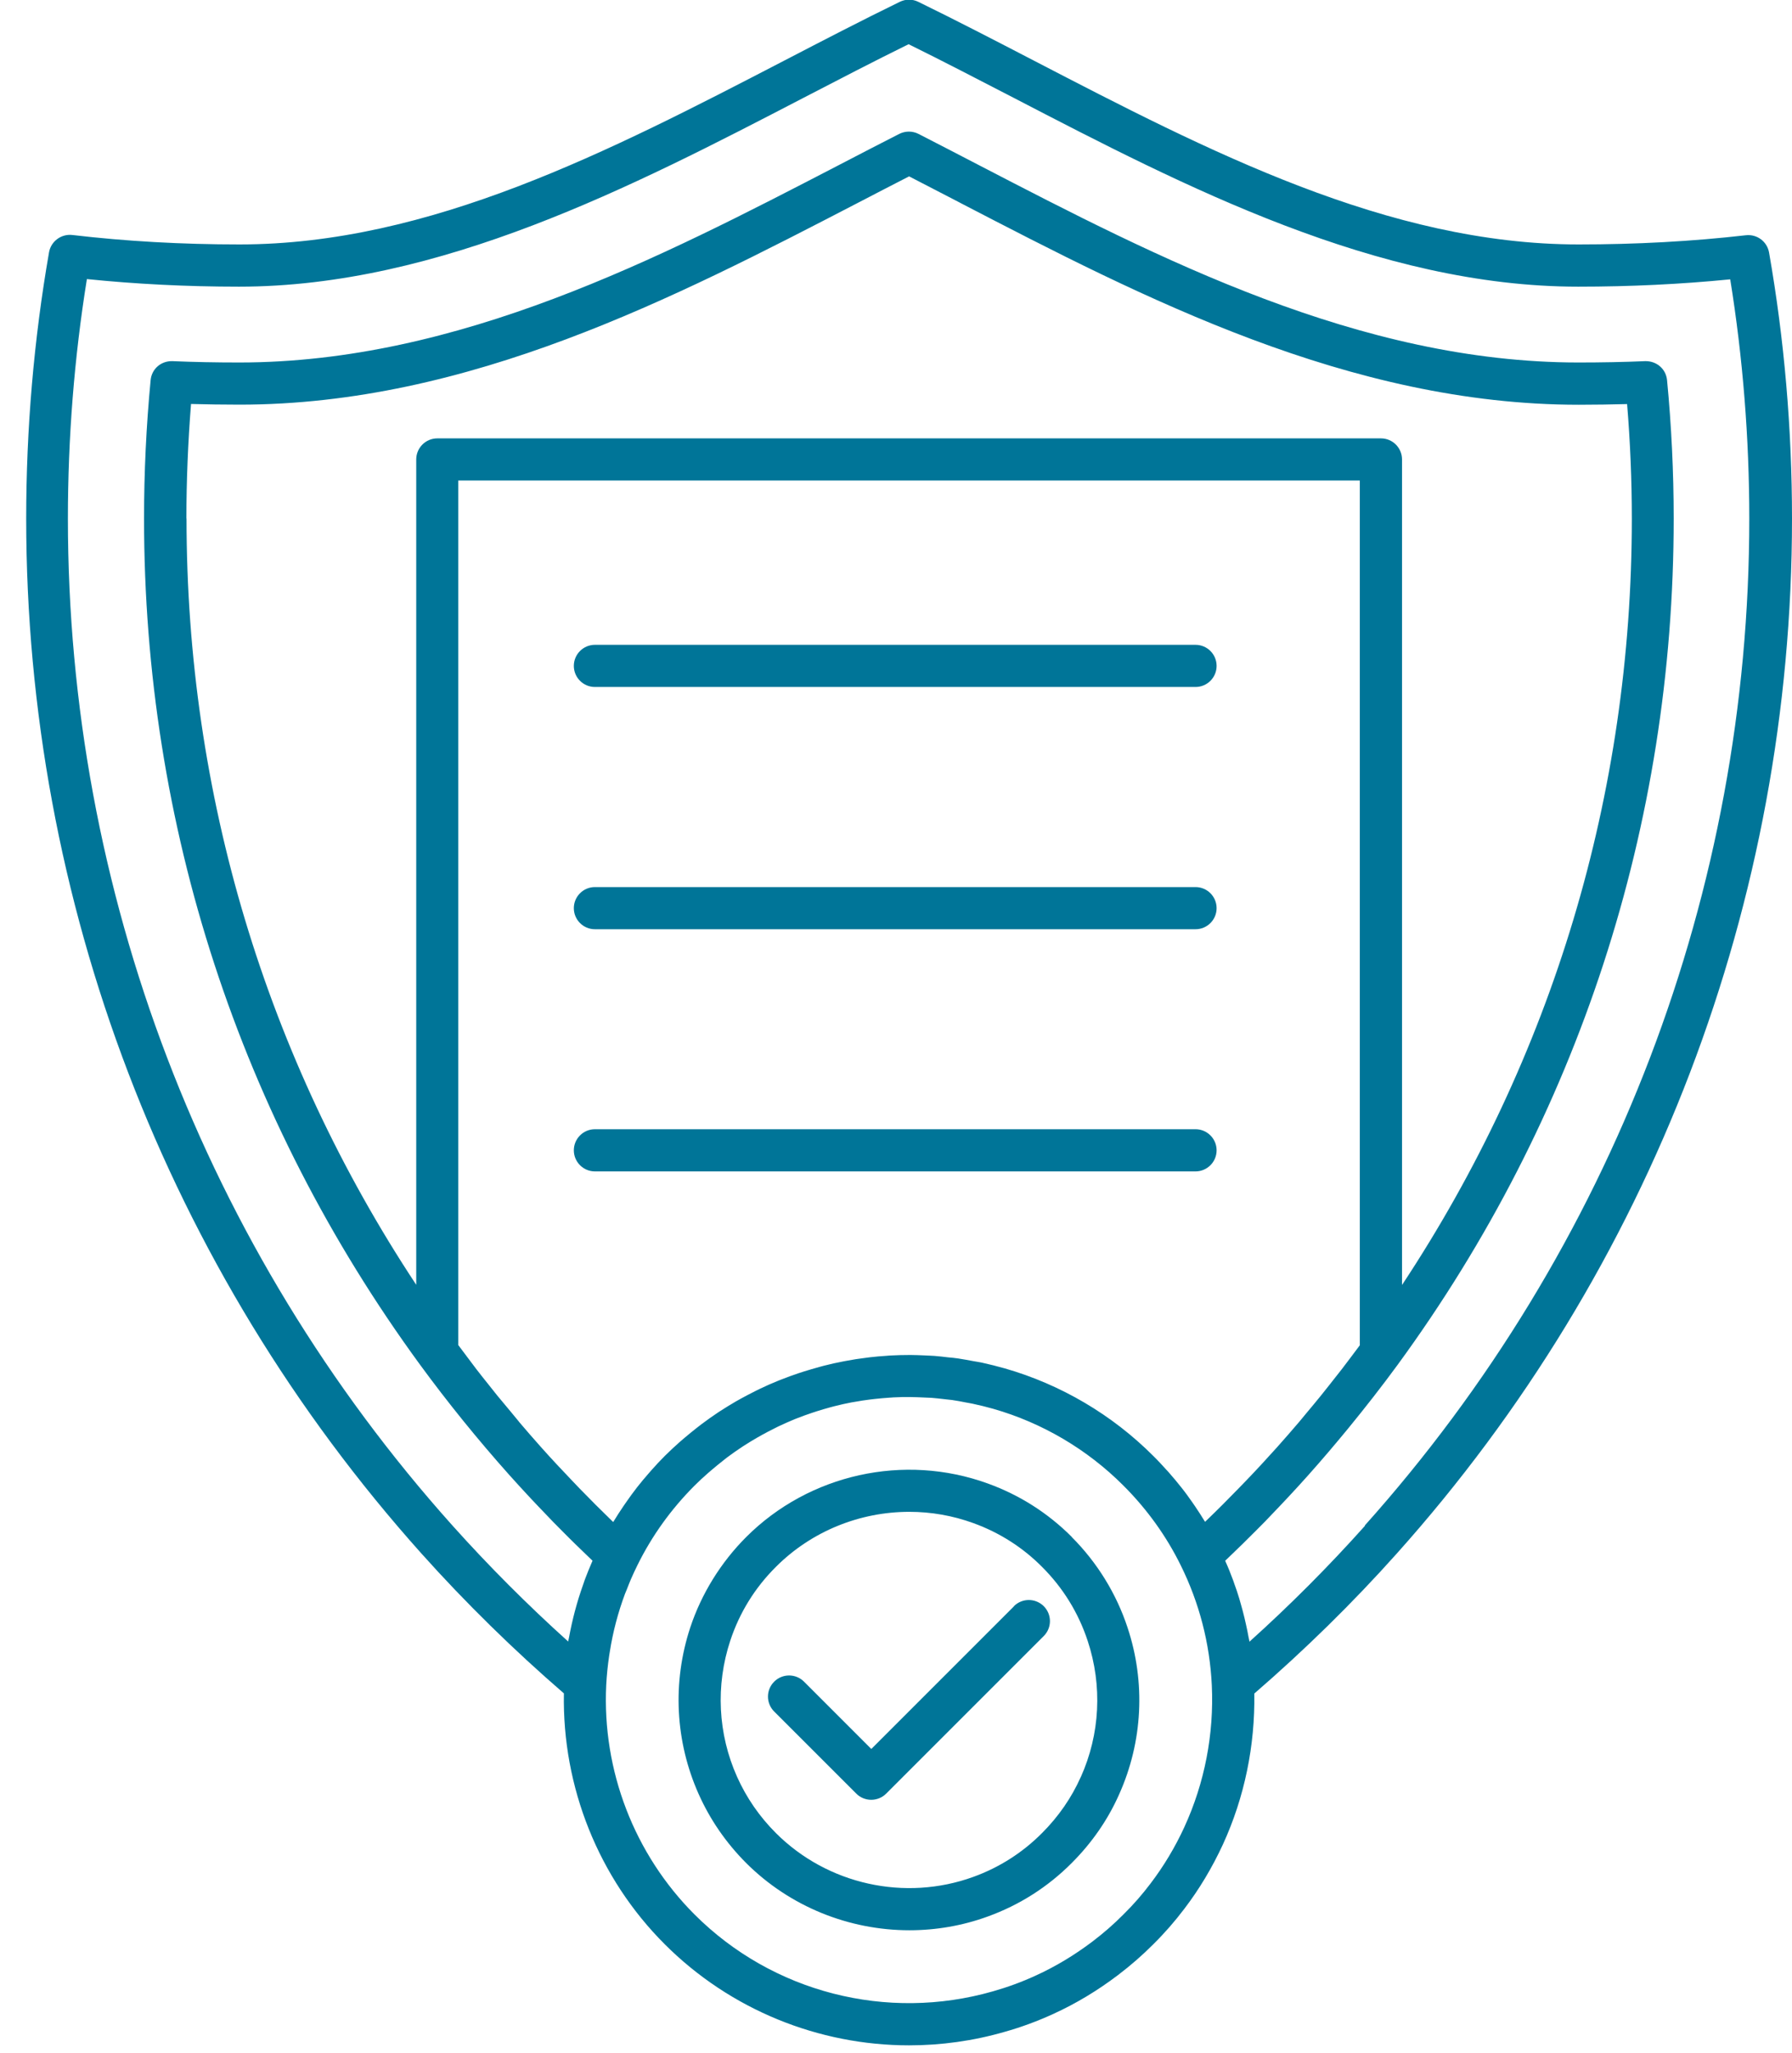
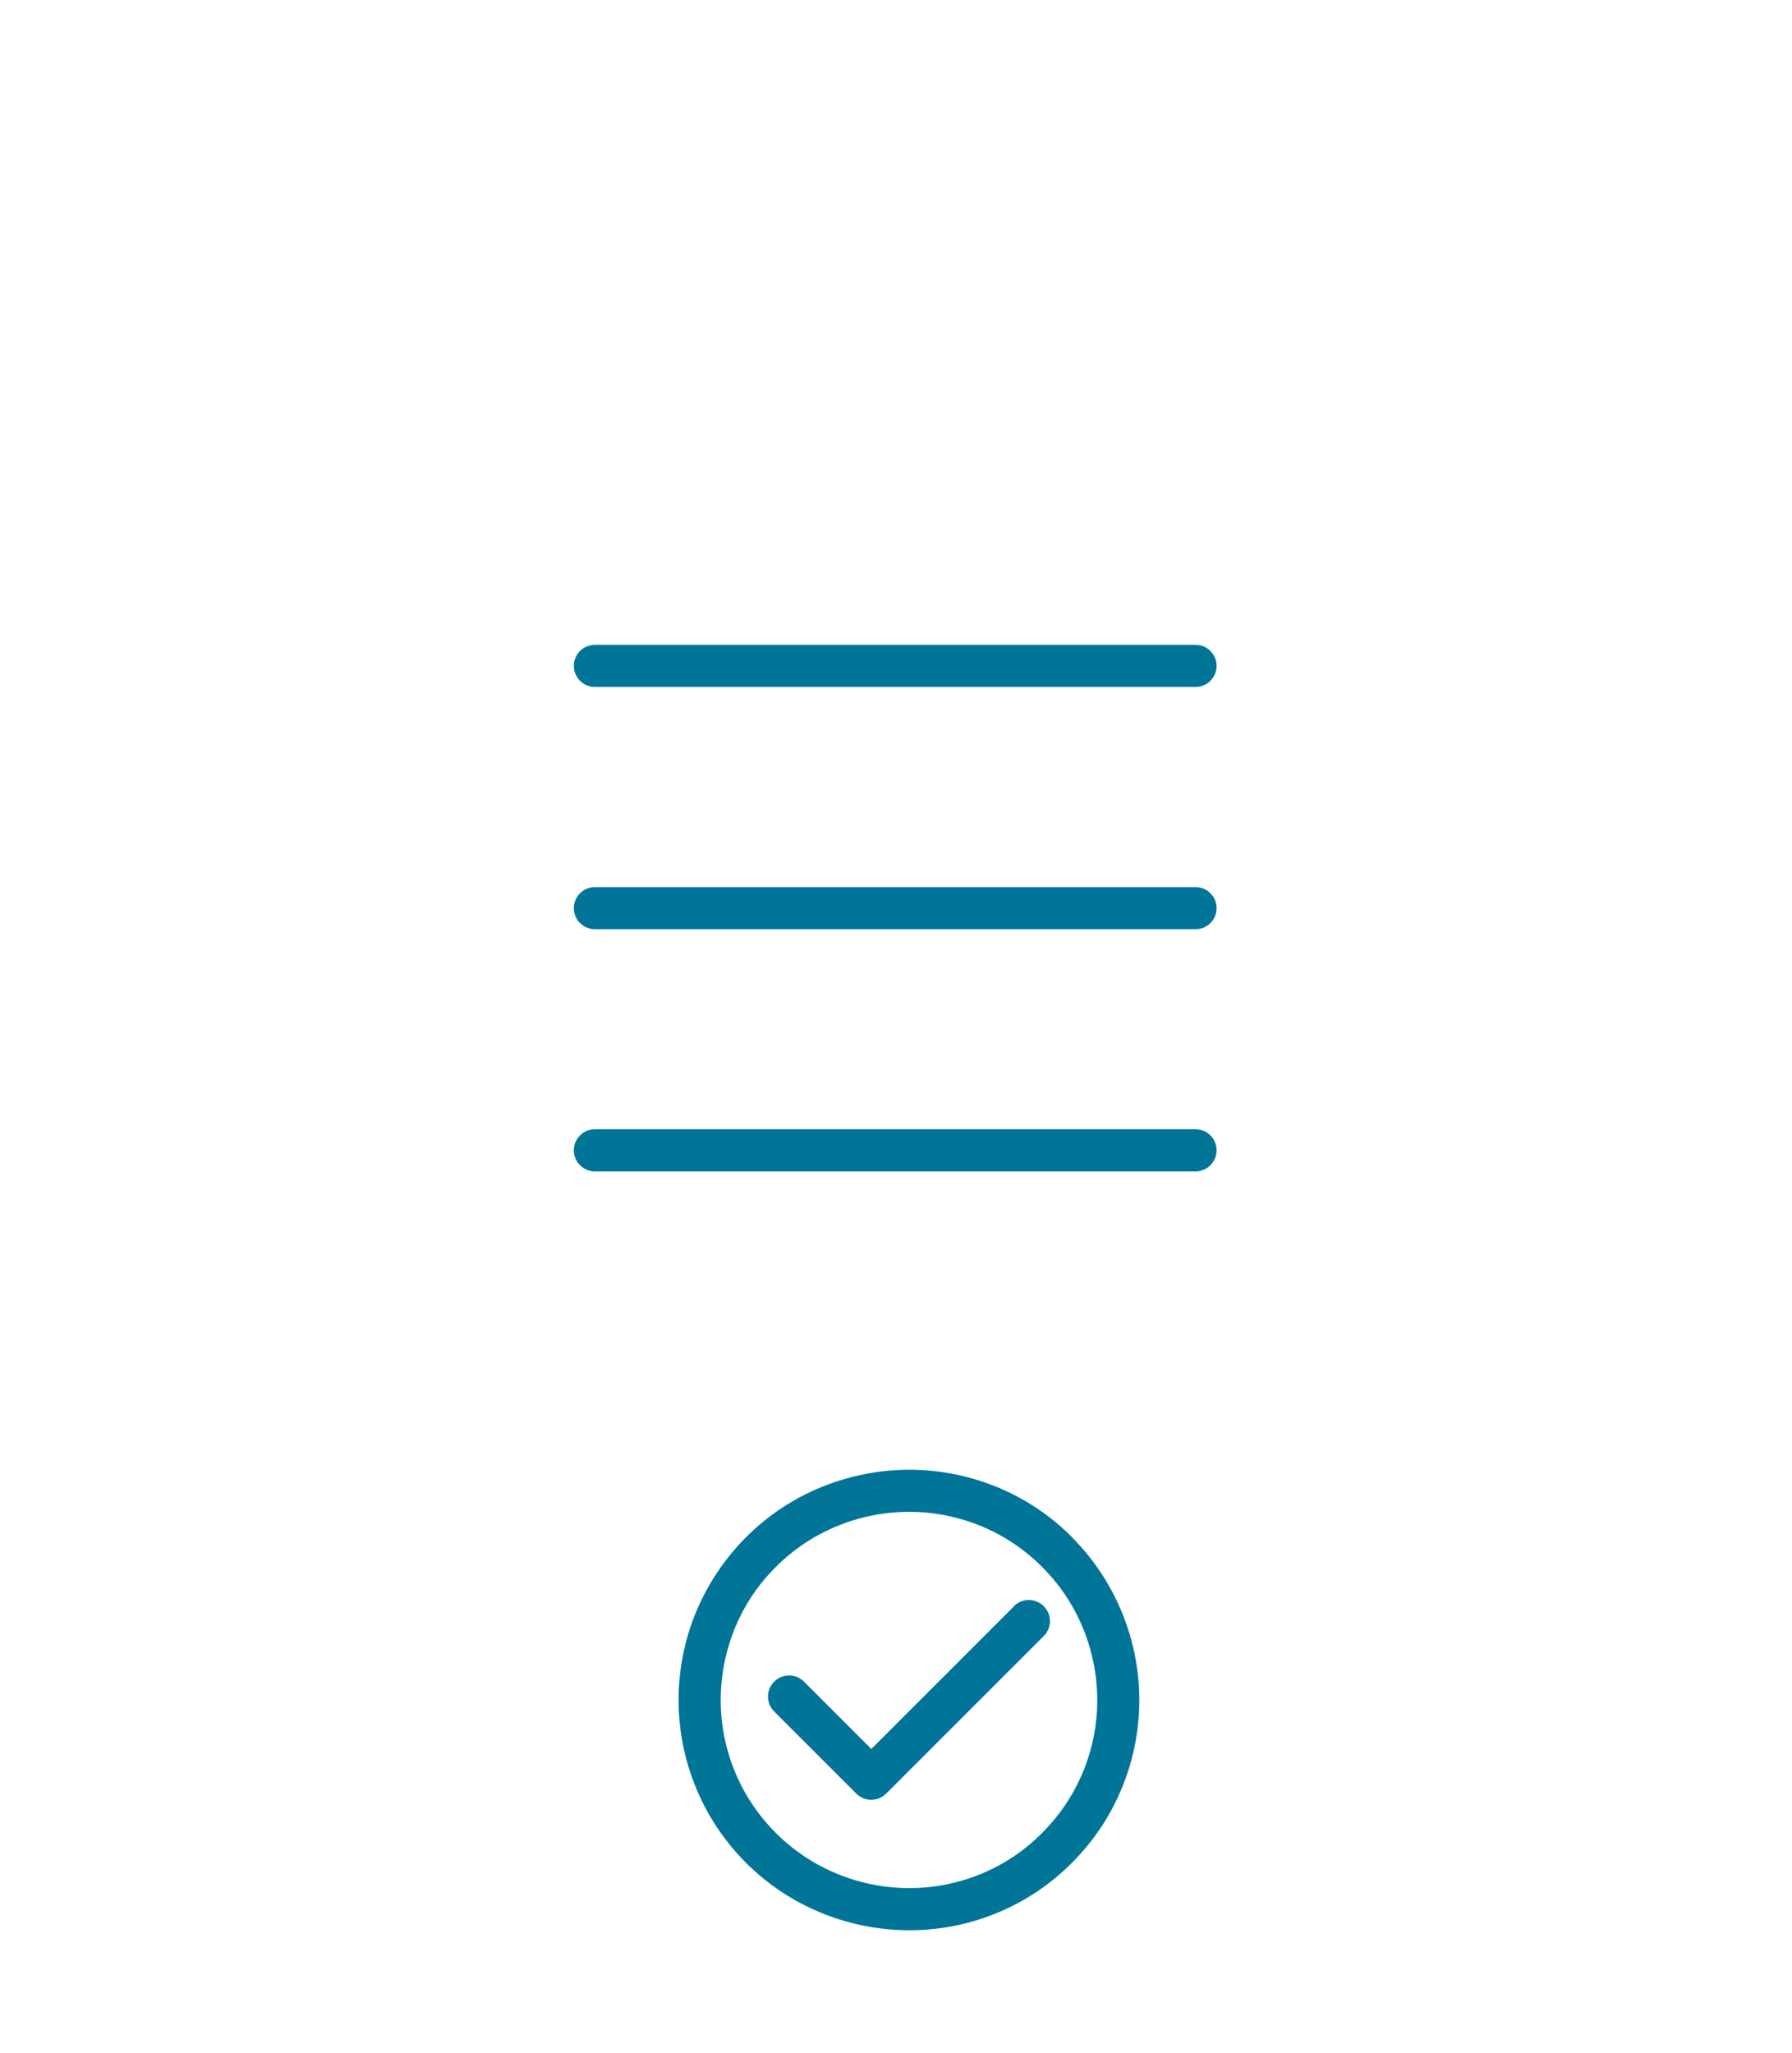
<svg xmlns="http://www.w3.org/2000/svg" width="55" height="63" viewBox="0 0 55 63" fill="none">
-   <path d="M53.582 7.22C51.934 7.409 50.208 7.502 48.45 7.502C42.607 7.502 37.074 4.632 31.727 1.858C30.5 1.221 29.341 0.621 28.184 0.056C28.006 -0.032 27.796 -0.032 27.617 0.056C26.458 0.621 25.301 1.221 24.074 1.858C18.725 4.632 13.194 7.502 7.351 7.502C5.576 7.502 3.85 7.404 2.219 7.212C1.88 7.173 1.564 7.406 1.505 7.743C1.039 10.416 0.804 13.165 0.804 15.915C0.804 27.66 5.113 38.941 12.936 47.68C14.292 49.194 15.762 50.635 17.307 51.971C17.255 54.846 18.37 57.639 20.402 59.67C22.415 61.683 25.128 62.773 27.902 62.773C28.88 62.773 29.869 62.638 30.834 62.359C31.341 62.217 31.846 62.03 32.33 61.808C33.023 61.492 33.688 61.091 34.309 60.62C34.708 60.317 35.065 60.004 35.396 59.672C35.741 59.331 36.062 58.963 36.349 58.583C36.807 57.983 37.205 57.318 37.534 56.606C38.197 55.162 38.523 53.568 38.497 51.976C40.044 50.638 41.514 49.197 42.865 47.685C50.691 38.943 55 27.659 55 15.915C55 13.164 54.764 10.418 54.296 7.75C54.236 7.414 53.929 7.181 53.584 7.22L53.582 7.22ZM15.922 43.625C15.847 43.537 15.775 43.449 15.702 43.358C15.555 43.182 15.407 43.006 15.262 42.83C15.177 42.724 15.094 42.618 15.009 42.512C14.879 42.349 14.747 42.186 14.62 42.02C14.535 41.909 14.452 41.798 14.369 41.686C14.268 41.552 14.165 41.417 14.066 41.282V14.748H41.735V41.288C41.634 41.422 41.533 41.557 41.432 41.692C41.349 41.803 41.266 41.911 41.181 42.023C41.049 42.194 40.914 42.362 40.782 42.53C40.702 42.631 40.622 42.734 40.539 42.835C40.392 43.019 40.239 43.198 40.089 43.379C40.019 43.462 39.949 43.547 39.879 43.633C39.657 43.894 39.429 44.155 39.201 44.411C38.885 44.764 38.562 45.113 38.233 45.455C38.163 45.529 38.091 45.602 38.018 45.677C37.695 46.011 37.369 46.337 37.035 46.658C37.019 46.673 37.001 46.689 36.986 46.705C36.986 46.702 36.981 46.697 36.978 46.694C36.882 46.536 36.781 46.381 36.678 46.228C36.652 46.19 36.623 46.151 36.598 46.112C36.489 45.956 36.378 45.801 36.258 45.651L36.256 45.649C36.139 45.498 36.015 45.354 35.891 45.211C35.86 45.175 35.829 45.139 35.795 45.105C35.666 44.963 35.536 44.82 35.399 44.686C34.134 43.418 32.555 42.489 30.839 41.997C30.601 41.93 30.363 41.87 30.125 41.818C30.042 41.8 29.957 41.79 29.874 41.774C29.719 41.746 29.564 41.715 29.406 41.692C29.305 41.676 29.204 41.668 29.1 41.658C28.96 41.642 28.823 41.624 28.684 41.614C28.575 41.606 28.466 41.604 28.358 41.598C28.226 41.593 28.093 41.586 27.962 41.586H27.902C27.716 41.586 27.529 41.591 27.34 41.601C27.304 41.601 27.268 41.606 27.234 41.609C27.058 41.619 26.882 41.635 26.706 41.655C26.644 41.663 26.585 41.671 26.525 41.679C26.357 41.699 26.191 41.725 26.026 41.756C25.982 41.764 25.938 41.772 25.894 41.78C25.689 41.818 25.485 41.865 25.28 41.917C25.236 41.927 25.192 41.943 25.148 41.953C24.988 41.997 24.828 42.044 24.67 42.093C24.61 42.111 24.551 42.132 24.494 42.15C24.328 42.207 24.162 42.266 23.999 42.331C23.966 42.344 23.932 42.357 23.898 42.37C23.704 42.447 23.513 42.533 23.324 42.623C23.277 42.647 23.228 42.67 23.182 42.693C23.037 42.766 22.894 42.841 22.752 42.918C22.698 42.949 22.643 42.978 22.589 43.009C22.426 43.105 22.263 43.203 22.105 43.306C22.087 43.319 22.066 43.33 22.048 43.343C21.872 43.459 21.699 43.583 21.53 43.71C21.484 43.746 21.437 43.783 21.393 43.816C21.267 43.915 21.14 44.018 21.018 44.122C20.971 44.163 20.922 44.202 20.876 44.243C20.715 44.386 20.557 44.531 20.405 44.683C20.267 44.82 20.138 44.96 20.011 45.102C19.978 45.139 19.944 45.178 19.913 45.214C19.791 45.354 19.67 45.496 19.556 45.643C19.553 45.649 19.548 45.651 19.546 45.656C19.429 45.806 19.318 45.959 19.209 46.117C19.183 46.156 19.155 46.195 19.129 46.233C19.023 46.391 18.919 46.549 18.821 46.712C18.805 46.699 18.792 46.684 18.777 46.671C18.446 46.35 18.117 46.021 17.793 45.687C17.721 45.612 17.648 45.537 17.576 45.46C17.247 45.115 16.921 44.769 16.603 44.411C16.375 44.155 16.15 43.897 15.928 43.635L15.922 43.625ZM5.721 15.915C5.721 14.751 5.77 13.571 5.863 12.398C6.344 12.411 6.841 12.419 7.348 12.419C14.388 12.419 20.728 9.13 26.339 6.221C26.872 5.944 27.39 5.675 27.902 5.413C28.396 5.667 28.901 5.928 29.419 6.198L29.463 6.221L29.486 6.234C35.078 9.135 41.419 12.422 48.456 12.422C48.961 12.422 49.457 12.414 49.939 12.401C50.035 13.566 50.084 14.746 50.084 15.918C50.084 24.363 47.651 32.45 43.031 39.437V14.101C43.031 13.744 42.741 13.454 42.384 13.454H13.422C13.065 13.454 12.775 13.744 12.775 14.101V39.432C8.158 32.447 5.725 24.363 5.725 15.915L5.721 15.915ZM36.354 56.067C36.067 56.691 35.718 57.273 35.316 57.801C35.065 58.135 34.786 58.456 34.48 58.756C34.188 59.051 33.877 59.323 33.526 59.59C32.982 60.001 32.4 60.353 31.792 60.63C31.365 60.827 30.927 60.987 30.48 61.114C27.219 62.051 23.707 61.148 21.316 58.756C19.468 56.906 18.479 54.341 18.606 51.717C18.622 51.412 18.653 51.109 18.697 50.811C18.702 50.775 18.707 50.736 18.715 50.7C18.81 50.089 18.968 49.491 19.183 48.914C19.201 48.865 19.222 48.819 19.243 48.769C19.281 48.671 19.32 48.57 19.362 48.472C19.426 48.324 19.494 48.179 19.564 48.037C20.009 47.134 20.599 46.313 21.321 45.591C21.455 45.457 21.593 45.33 21.735 45.206C21.776 45.169 21.818 45.133 21.859 45.1C21.968 45.007 22.076 44.919 22.188 44.831C22.229 44.799 22.268 44.766 22.309 44.735C22.459 44.623 22.61 44.515 22.765 44.414C22.783 44.404 22.801 44.393 22.817 44.38C22.956 44.29 23.096 44.204 23.241 44.121C23.288 44.093 23.337 44.067 23.383 44.041C23.508 43.971 23.632 43.907 23.759 43.844C23.8 43.824 23.844 43.8 23.885 43.78C24.051 43.702 24.219 43.627 24.387 43.557C24.419 43.544 24.45 43.534 24.481 43.521C24.623 43.467 24.765 43.412 24.908 43.366C24.959 43.348 25.014 43.329 25.066 43.314C25.203 43.27 25.34 43.231 25.48 43.192C25.521 43.182 25.562 43.169 25.604 43.159C25.78 43.115 25.958 43.073 26.137 43.04C26.178 43.032 26.222 43.024 26.264 43.019C26.404 42.993 26.546 42.972 26.688 42.954C26.745 42.946 26.802 42.939 26.859 42.934C27.006 42.918 27.154 42.905 27.304 42.895C27.34 42.895 27.379 42.889 27.415 42.887C27.594 42.877 27.773 42.874 27.951 42.877C28.075 42.877 28.202 42.884 28.326 42.889C28.412 42.895 28.497 42.895 28.585 42.9C28.717 42.91 28.849 42.926 28.981 42.941C29.061 42.952 29.139 42.957 29.219 42.967C29.367 42.988 29.512 43.016 29.657 43.045C29.721 43.058 29.786 43.066 29.851 43.081C30.06 43.125 30.27 43.177 30.48 43.236C31.986 43.666 33.37 44.481 34.48 45.594C35.2 46.313 35.793 47.136 36.238 48.039C36.807 49.189 37.131 50.431 37.193 51.725C37.263 53.215 36.973 54.719 36.352 56.07L36.354 56.067ZM41.898 46.823C40.787 48.066 39.597 49.261 38.349 50.384C38.342 50.338 38.331 50.294 38.321 50.247C38.298 50.118 38.272 49.988 38.243 49.862C38.228 49.789 38.21 49.717 38.194 49.647C38.163 49.515 38.127 49.385 38.091 49.256C38.073 49.191 38.054 49.127 38.036 49.062C37.99 48.907 37.938 48.754 37.881 48.599C37.868 48.562 37.858 48.526 37.842 48.487C37.772 48.298 37.697 48.109 37.614 47.926C37.612 47.918 37.607 47.91 37.604 47.9C37.677 47.833 37.746 47.76 37.819 47.693C37.925 47.592 38.029 47.491 38.132 47.39C38.267 47.258 38.401 47.123 38.536 46.989C38.632 46.893 38.73 46.795 38.826 46.697C38.973 46.544 39.121 46.391 39.266 46.236C39.343 46.153 39.423 46.07 39.501 45.987C39.724 45.749 39.944 45.509 40.161 45.265C40.572 44.805 40.976 44.328 41.37 43.85C41.898 43.205 42.41 42.551 42.899 41.883C48.44 34.3 51.369 25.32 51.369 15.913C51.369 14.495 51.3 13.066 51.165 11.666C51.131 11.327 50.852 11.081 50.505 11.084H50.495C49.843 11.112 49.154 11.125 48.448 11.125C41.726 11.125 35.536 7.916 30.052 5.072L30.008 5.049C29.384 4.725 28.781 4.412 28.189 4.109C28.005 4.016 27.788 4.016 27.601 4.109C26.993 4.417 26.375 4.741 25.72 5.08C20.257 7.913 14.066 11.125 7.343 11.125C6.634 11.125 5.945 11.112 5.293 11.084C4.939 11.073 4.654 11.327 4.623 11.668C4.488 13.079 4.421 14.508 4.421 15.915C4.421 25.325 7.351 34.303 12.889 41.88C13.743 43.047 14.664 44.183 15.627 45.263C15.847 45.508 16.067 45.749 16.292 45.99C16.37 46.073 16.45 46.156 16.527 46.238C16.675 46.394 16.825 46.549 16.973 46.704C17.066 46.8 17.159 46.893 17.252 46.986C17.389 47.126 17.529 47.263 17.666 47.398C17.767 47.496 17.868 47.592 17.966 47.688C18.039 47.757 18.111 47.83 18.186 47.9C18.184 47.907 18.181 47.915 18.176 47.923C18.096 48.109 18.018 48.296 17.948 48.485C17.933 48.526 17.92 48.568 17.907 48.606C17.855 48.754 17.803 48.904 17.757 49.054C17.736 49.121 17.718 49.191 17.697 49.258C17.661 49.385 17.627 49.51 17.596 49.639C17.578 49.714 17.56 49.786 17.544 49.861C17.516 49.988 17.49 50.115 17.467 50.242C17.459 50.288 17.446 50.333 17.438 50.379C16.191 49.256 14.998 48.06 13.885 46.818C6.274 38.317 2.084 27.341 2.084 15.918C2.084 13.448 2.278 10.977 2.667 8.565C4.165 8.718 5.731 8.798 7.335 8.798C13.495 8.798 19.424 5.721 24.654 3.006C25.772 2.426 26.833 1.875 27.887 1.357C28.937 1.875 29.998 2.426 31.119 3.006C36.349 5.721 42.278 8.798 48.438 8.798C50.027 8.798 51.593 8.723 53.104 8.573C53.492 10.979 53.689 13.448 53.689 15.917C53.689 27.343 49.496 38.318 41.885 46.822L41.898 46.823Z" fill="#007598" />
  <path d="M31.121 49.298L26.742 53.677L24.677 51.611C24.423 51.358 24.014 51.358 23.761 51.611C23.507 51.865 23.507 52.274 23.761 52.528L26.282 55.048C26.408 55.175 26.574 55.237 26.739 55.237C26.905 55.237 27.071 55.175 27.198 55.048L32.035 50.211C32.288 49.958 32.288 49.549 32.035 49.295C31.781 49.042 31.372 49.042 31.118 49.295L31.121 49.298Z" fill="#007598" />
  <path d="M32.899 47.173C32.162 46.435 31.295 45.884 30.319 45.53C27.747 44.595 24.835 45.24 22.902 47.173C22.126 47.95 21.53 48.91 21.186 49.947C20.63 51.632 20.723 53.446 21.442 55.059C21.794 55.848 22.284 56.557 22.897 57.173C24.243 58.519 26.064 59.241 27.912 59.241C28.72 59.241 29.535 59.104 30.317 58.819C31.295 58.464 32.164 57.91 32.897 57.173C33.515 56.554 34.004 55.848 34.349 55.069C35.073 53.454 35.166 51.635 34.607 49.953C34.266 48.915 33.676 47.955 32.894 47.173L32.899 47.173ZM33.171 54.538C32.889 55.172 32.49 55.749 31.983 56.257C31.383 56.86 30.673 57.313 29.876 57.602C27.775 58.366 25.394 57.838 23.813 56.257C23.311 55.755 22.91 55.175 22.622 54.531C22.032 53.213 21.96 51.728 22.413 50.354C22.697 49.494 23.168 48.731 23.815 48.087C24.915 46.987 26.398 46.399 27.91 46.399C28.57 46.399 29.237 46.513 29.876 46.746C30.674 47.036 31.383 47.486 31.983 48.089C32.63 48.736 33.099 49.499 33.383 50.359C33.839 51.736 33.764 53.221 33.171 54.541L33.171 54.538Z" fill="#007598" />
  <path d="M18.259 21.084H36.693C37.05 21.084 37.34 20.794 37.34 20.437C37.34 20.08 37.05 19.79 36.693 19.79H18.259C17.902 19.79 17.612 20.08 17.612 20.437C17.612 20.794 17.902 21.084 18.259 21.084Z" fill="#007598" />
  <path d="M18.259 28.519H36.693C37.05 28.519 37.34 28.229 37.34 27.872C37.34 27.515 37.05 27.225 36.693 27.225H18.259C17.902 27.225 17.612 27.515 17.612 27.872C17.612 28.229 17.902 28.519 18.259 28.519Z" fill="#007598" />
  <path d="M18.259 35.951H36.693C37.05 35.951 37.34 35.661 37.34 35.304C37.34 34.947 37.05 34.657 36.693 34.657H18.259C17.902 34.657 17.612 34.947 17.612 35.304C17.612 35.661 17.902 35.951 18.259 35.951Z" fill="#007598" />
</svg>